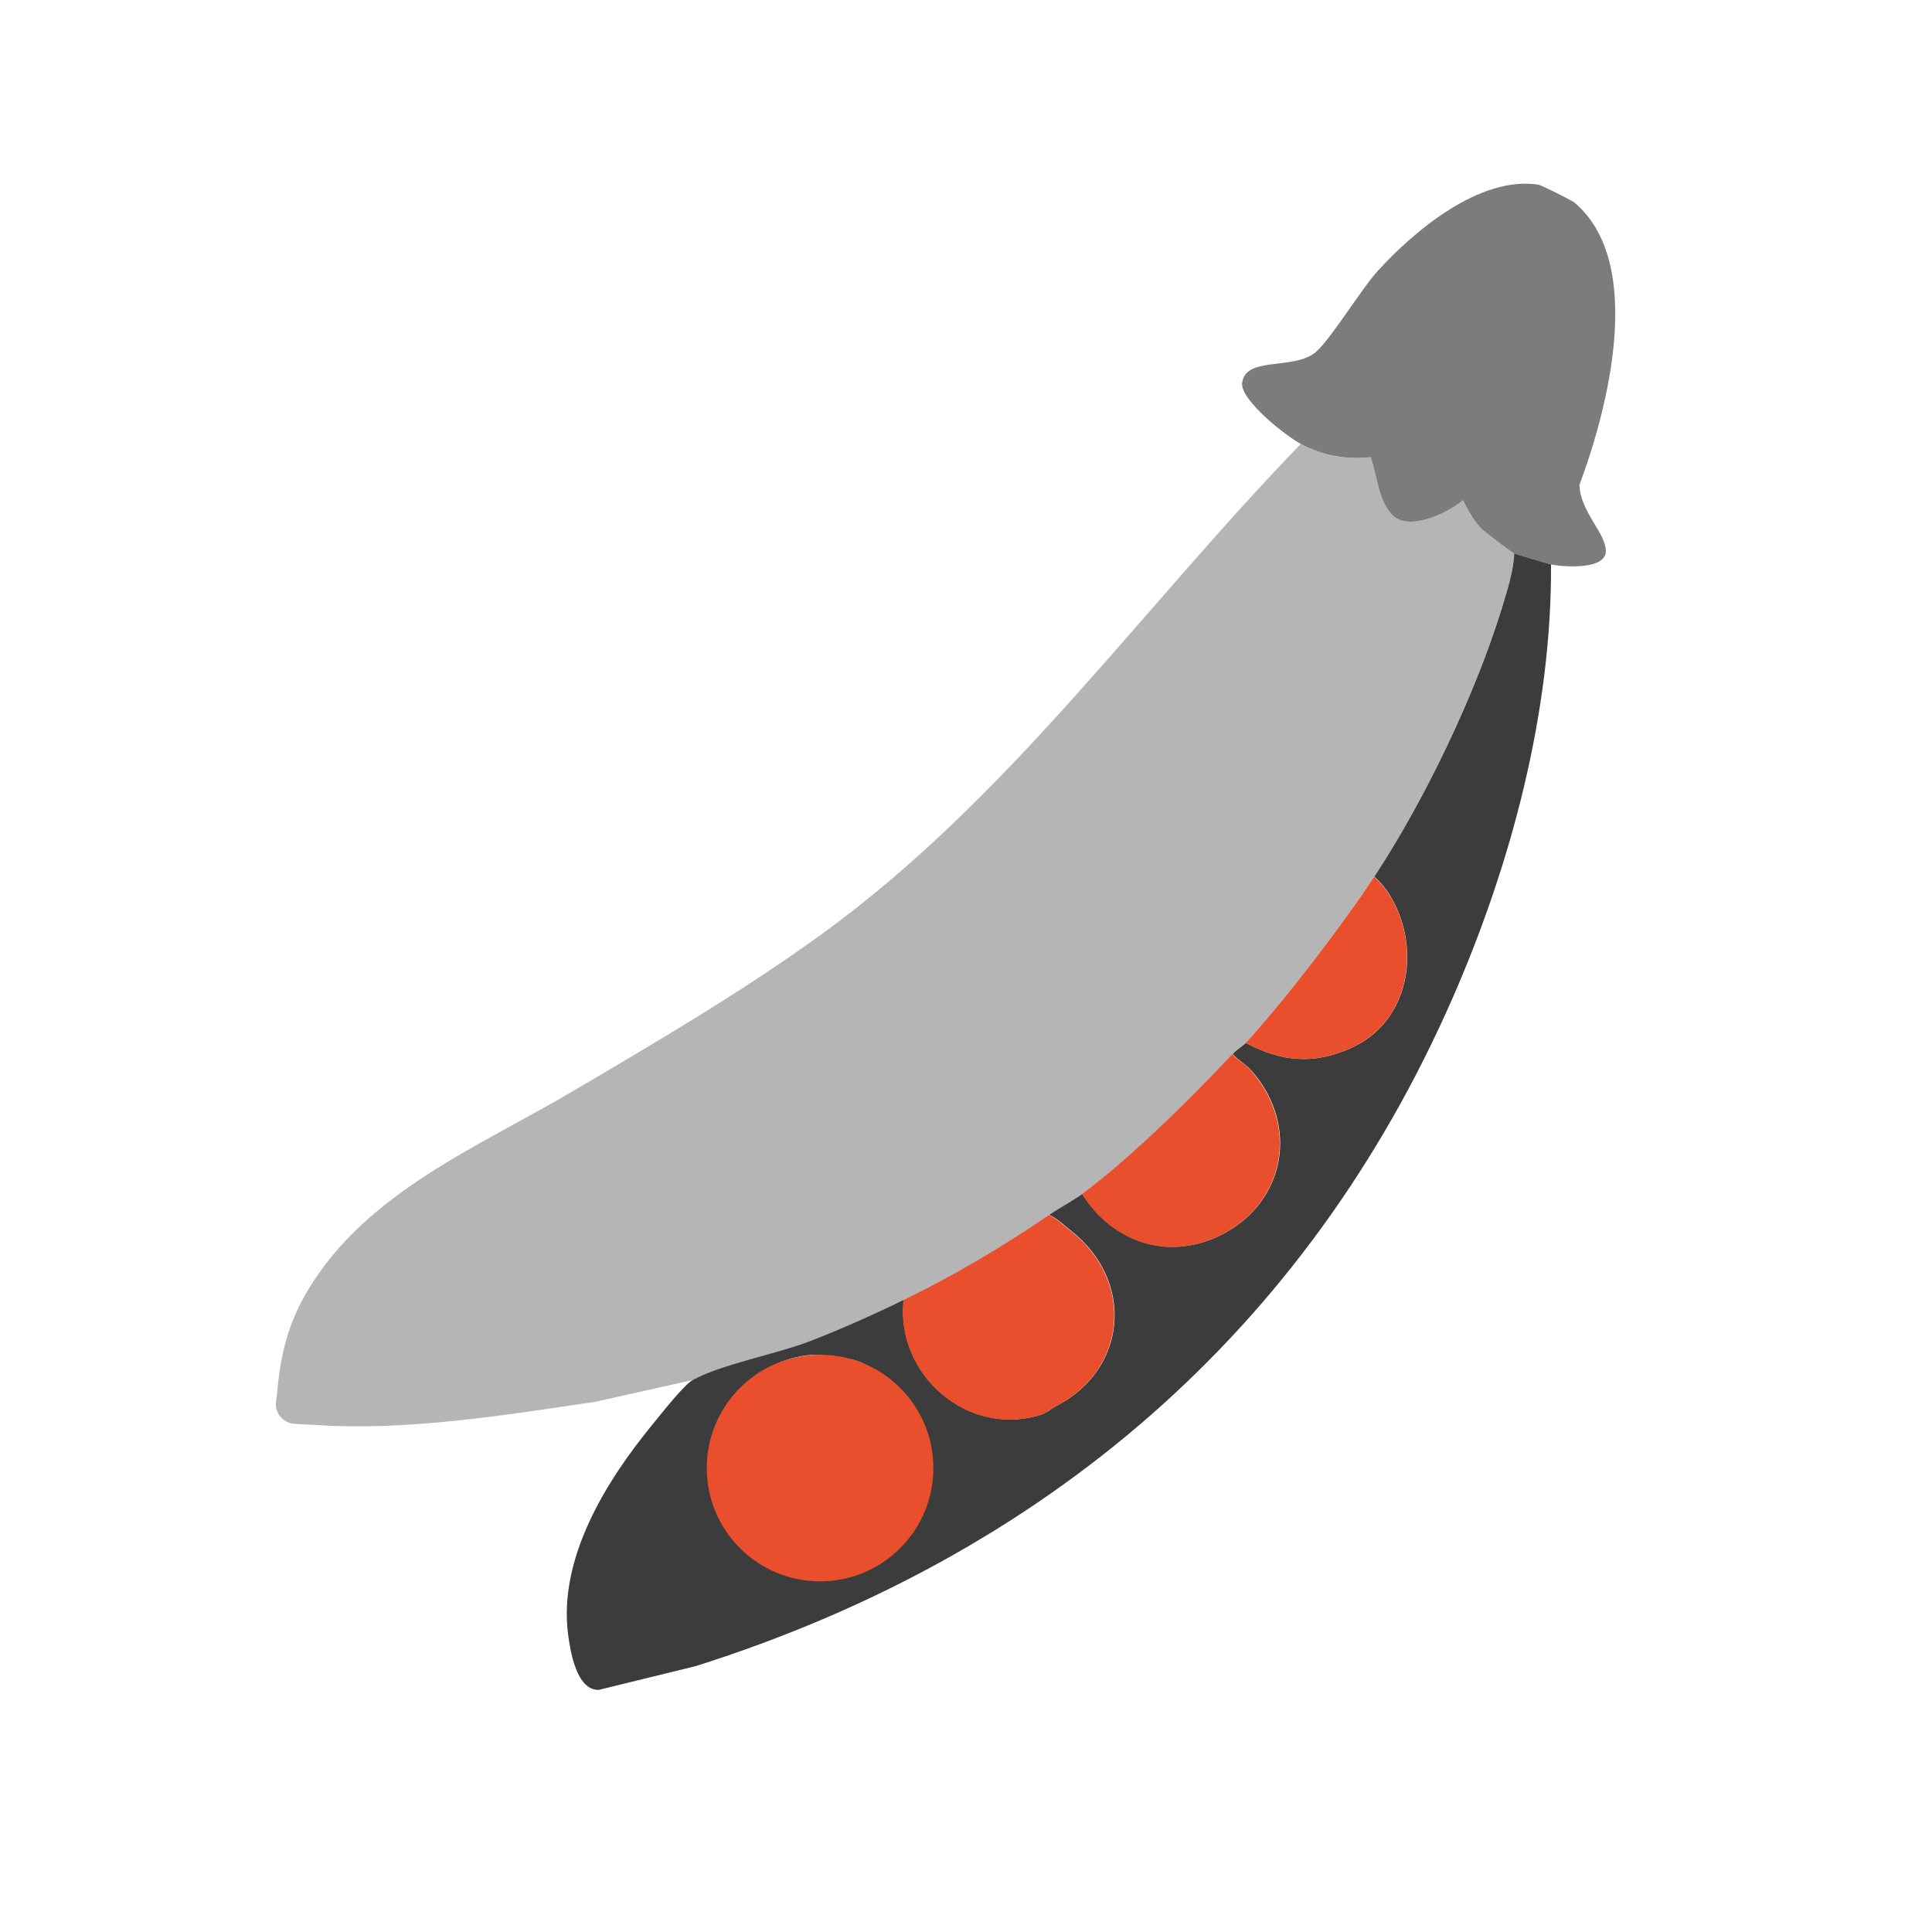
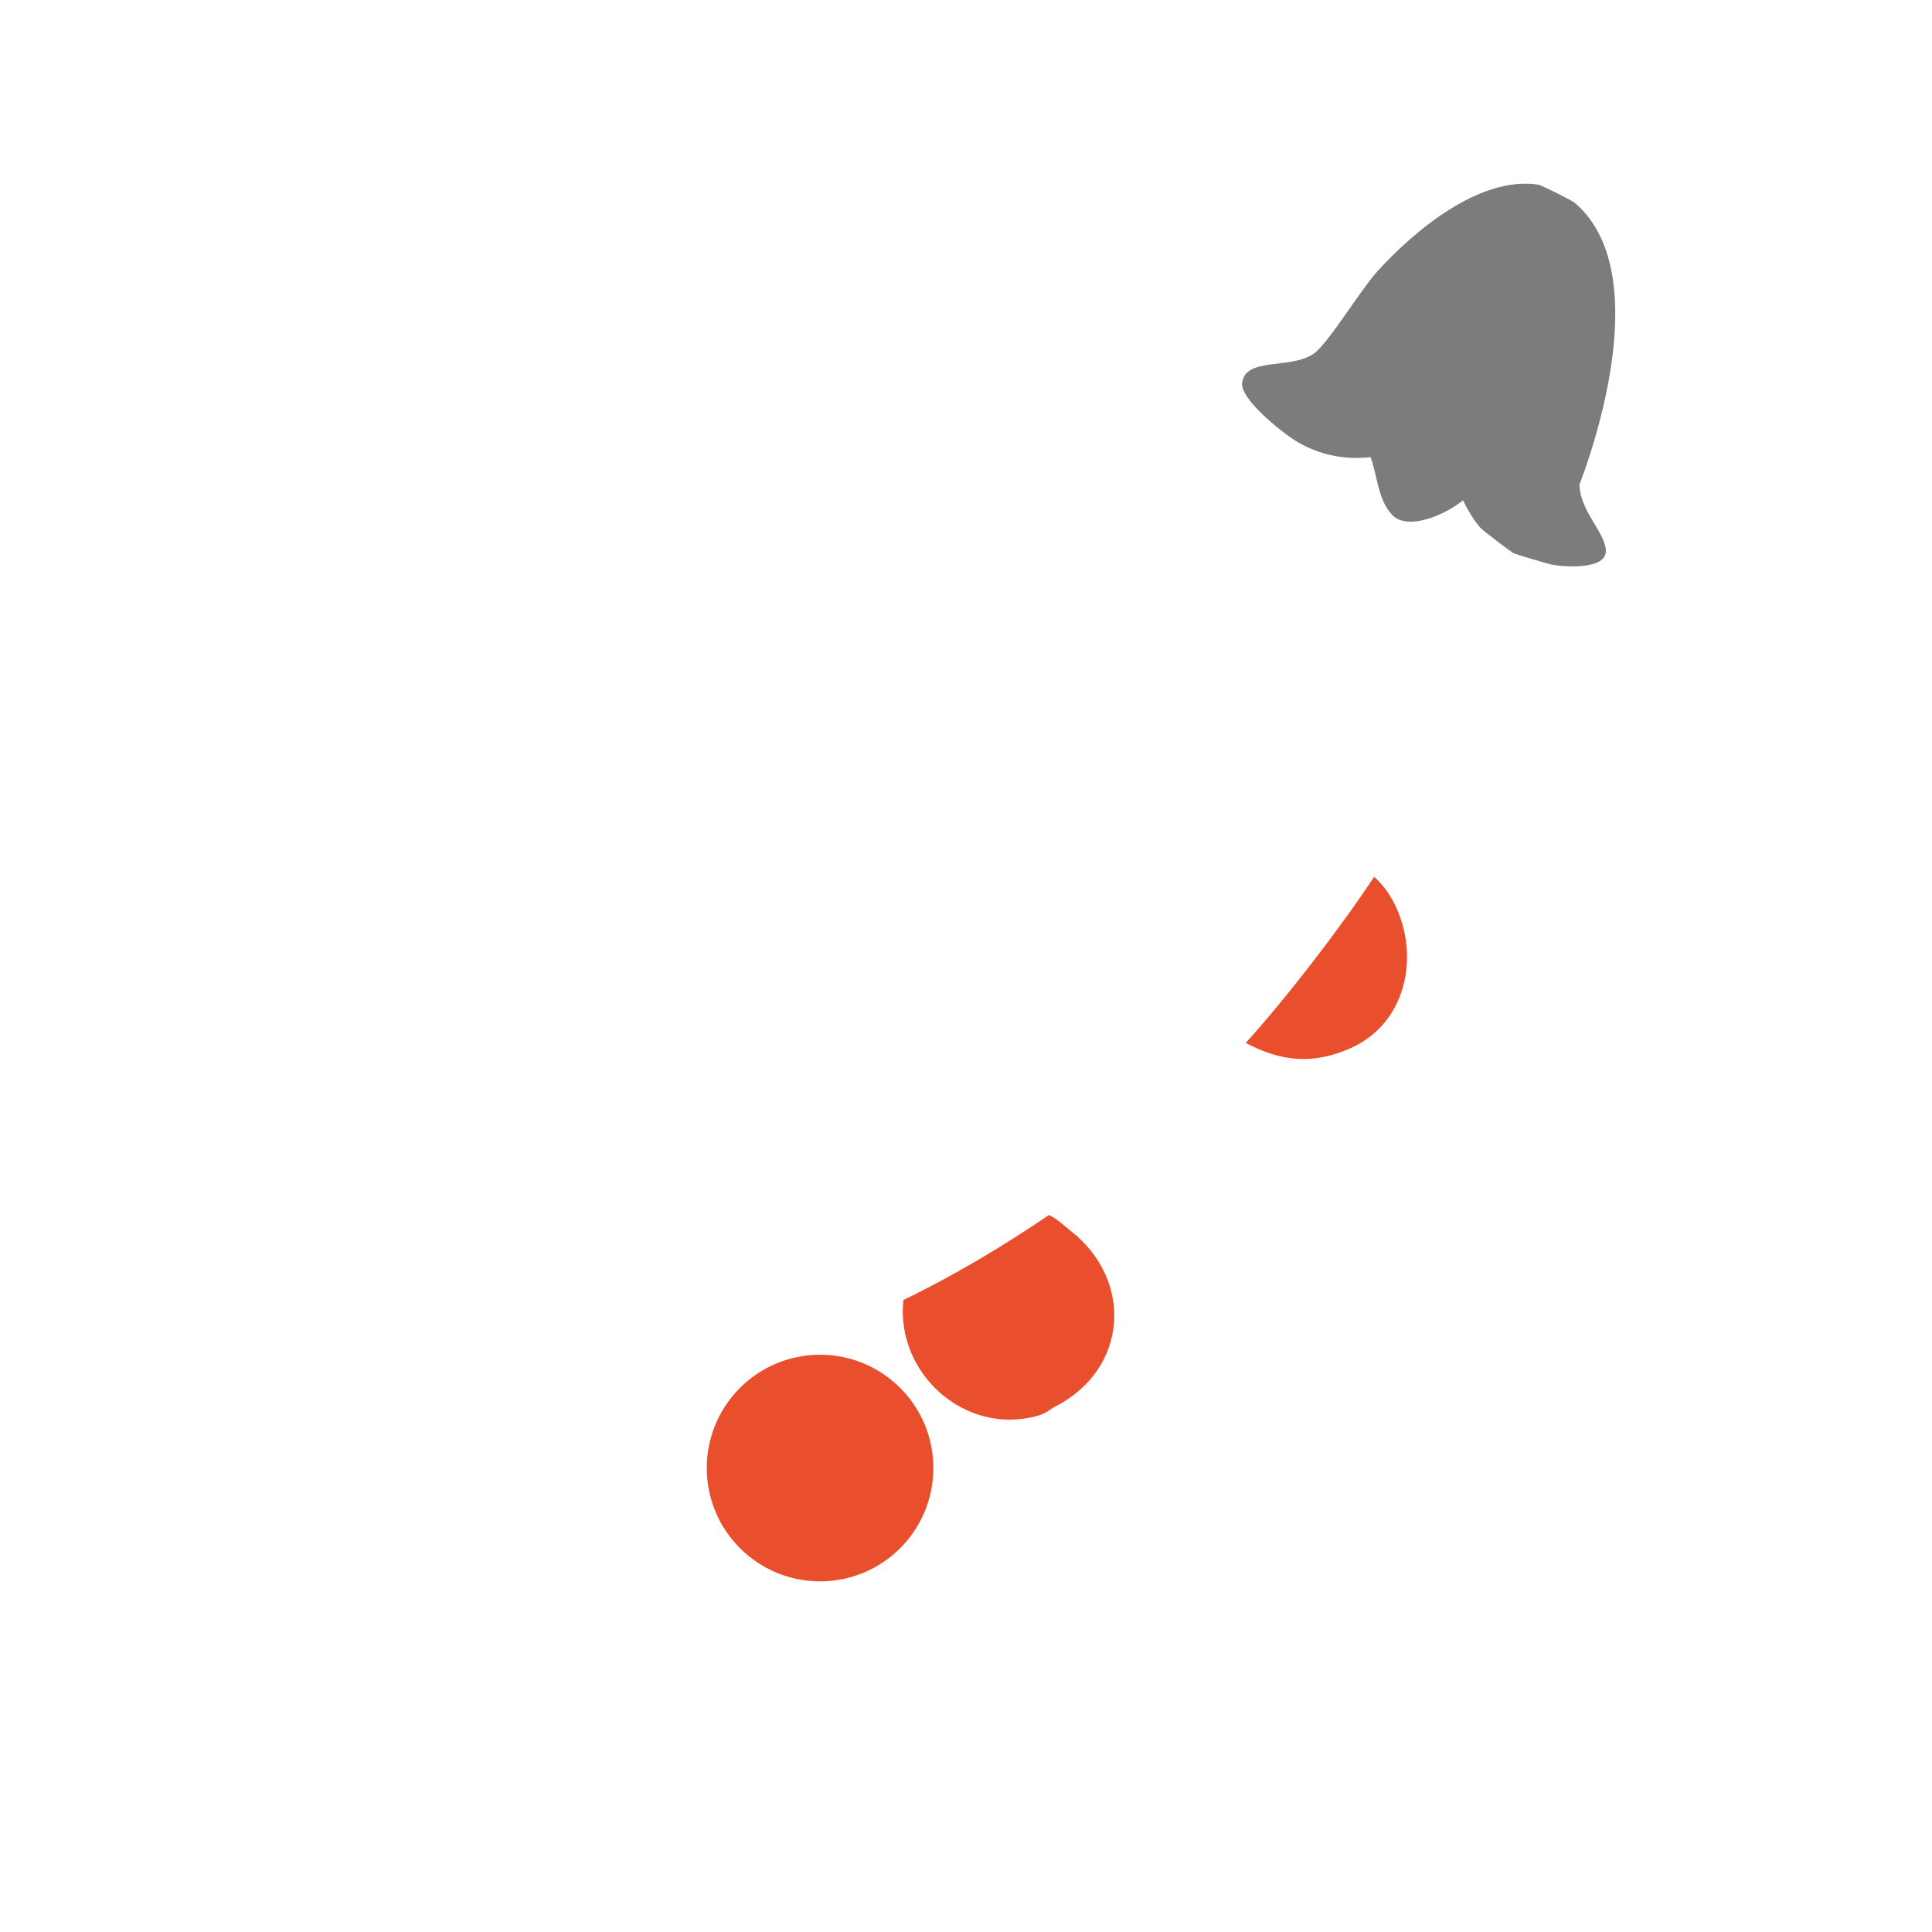
<svg xmlns="http://www.w3.org/2000/svg" width="150px" height="150px" id="ICONS" viewBox="0 0 113.39 113.39">
  <defs>
    <style>
      .cls-1 {
        fill: #7c7c7c;
      }

      .cls-2 {
        fill: #3c3c3c;
      }

      .cls-3 {
        fill: #b5b5b5;
      }

      .cls-4 {
        fill: #e94f2d;
      }
    </style>
  </defs>
  <g>
-     <path class="cls-3" d="M76.34,26.05c1.3.69,2.63.95,4.1.78.41,1.1.41,2.45,1.25,3.37.94,1.03,3.27-.07,4.17-.84.28.55.62,1.17,1.03,1.62.18.2,1.78,1.41,1.97,1.5-.04,1.06-.41,2.23-.73,3.24-1.58,5.12-4.54,11.29-7.48,15.74-1.95,2.95-5.17,7.15-7.54,9.75-.11.12-.47.33-.77.65-2.47,2.64-5.96,6.08-8.83,8.22-.49.37-1.34.82-1.94,1.23-2.68,1.83-5.61,3.57-8.54,4.99-1.72.83-3.77,1.76-5.55,2.44-1.94.74-5.16,1.35-6.81,2.25l-5.72,1.28c-5.3.78-11.07,1.73-16.43,1.36-.34-.02-.82-.03-1.28-.07-.65-.06-1.13-.65-1.04-1.3l.06-.43c.19-2.28.62-4.11,1.8-6.09,3.43-5.75,9.97-8.41,15.48-11.65,4.97-2.93,10-5.87,14.68-9.26,10.99-7.97,18.77-19.12,28.12-28.77Z" />
-     <path class="cls-2" d="M91.03,33.13c.05,8.61-2.33,17.57-5.77,25.43-8.57,19.57-23.96,32.74-44.41,39.22l-5.71,1.4c-1.3.03-1.67-2.26-1.8-3.27-.57-4.45,2.21-8.95,4.91-12.25.49-.59,1.88-2.39,2.43-2.68,1.65-.9,4.87-1.51,6.81-2.25,1.78-.68,3.83-1.6,5.55-2.44-.46,4.31,3.62,7.97,7.85,6.8.56-.15.7-.36,1.08-.56,4.22-2.16,4.62-7.36.9-10.29-.41-.32-.76-.69-1.29-.94.6-.41,1.45-.86,1.94-1.23,1.83,2.9,5.15,3.96,8.23,2.37,3.72-1.93,4.49-6.42,1.72-9.58-.33-.38-.79-.62-1.12-1,.3-.32.65-.52.77-.65,2.08,1.1,3.97,1.29,6.17.3,3.42-1.53,4.13-5.77,2.37-8.82-.27-.47-.6-.88-1-1.24,2.94-4.46,5.9-10.62,7.48-15.74.31-1.02.69-2.18.73-3.24.1.05,2.02.62,2.17.65ZM50.88,91.11c2.41-1.06,3.81-4.32,3.19-6.86-.46-1.88-2.9-4.88-4.99-4.49-1.34-.63-3.41.06-4.57.87-5.93,4.11-1.13,13.79,6.38,10.49Z" />
    <path class="cls-1" d="M90.3,10.84c.16.03,1.94.91,2.12,1.06,4.17,3.55,1.93,12.15.28,16.55.03,1.55,1.52,2.81,1.55,3.87.03,1.14-2.46.96-3.22.81-.16-.03-2.07-.6-2.17-.65-.19-.09-1.78-1.3-1.97-1.5-.41-.45-.75-1.07-1.03-1.62-.9.77-3.23,1.87-4.17.84-.84-.92-.84-2.26-1.25-3.37-1.46.16-2.8-.09-4.1-.78-.87-.46-3.54-2.57-3.44-3.56.17-1.56,2.84-.79,4.2-1.73.85-.59,2.76-3.77,3.77-4.87,2.15-2.36,6-5.59,9.43-5.05Z" />
    <path class="cls-4" d="M62.85,72.25c-.41-.32-.76-.69-1.29-.94-2.68,1.83-5.61,3.57-8.54,4.99-.46,4.31,3.62,7.97,7.85,6.8.56-.15.7-.36,1.08-.56,4.22-2.16,4.62-7.36.9-10.29Z" />
-     <path class="cls-4" d="M73.45,62.86c-.33-.38-.79-.62-1.12-1-2.47,2.64-5.96,6.08-8.83,8.22,1.83,2.9,5.15,3.96,8.23,2.37,3.72-1.93,4.49-6.42,1.72-9.58Z" />
    <path class="cls-4" d="M81.65,52.7c-.27-.47-.6-.88-1-1.24-1.95,2.95-5.17,7.15-7.54,9.75,2.08,1.1,3.97,1.29,6.17.3,3.42-1.53,4.13-5.77,2.37-8.82Z" />
  </g>
  <circle class="cls-4" cx="48.13" cy="86.16" r="6.65" />
</svg>